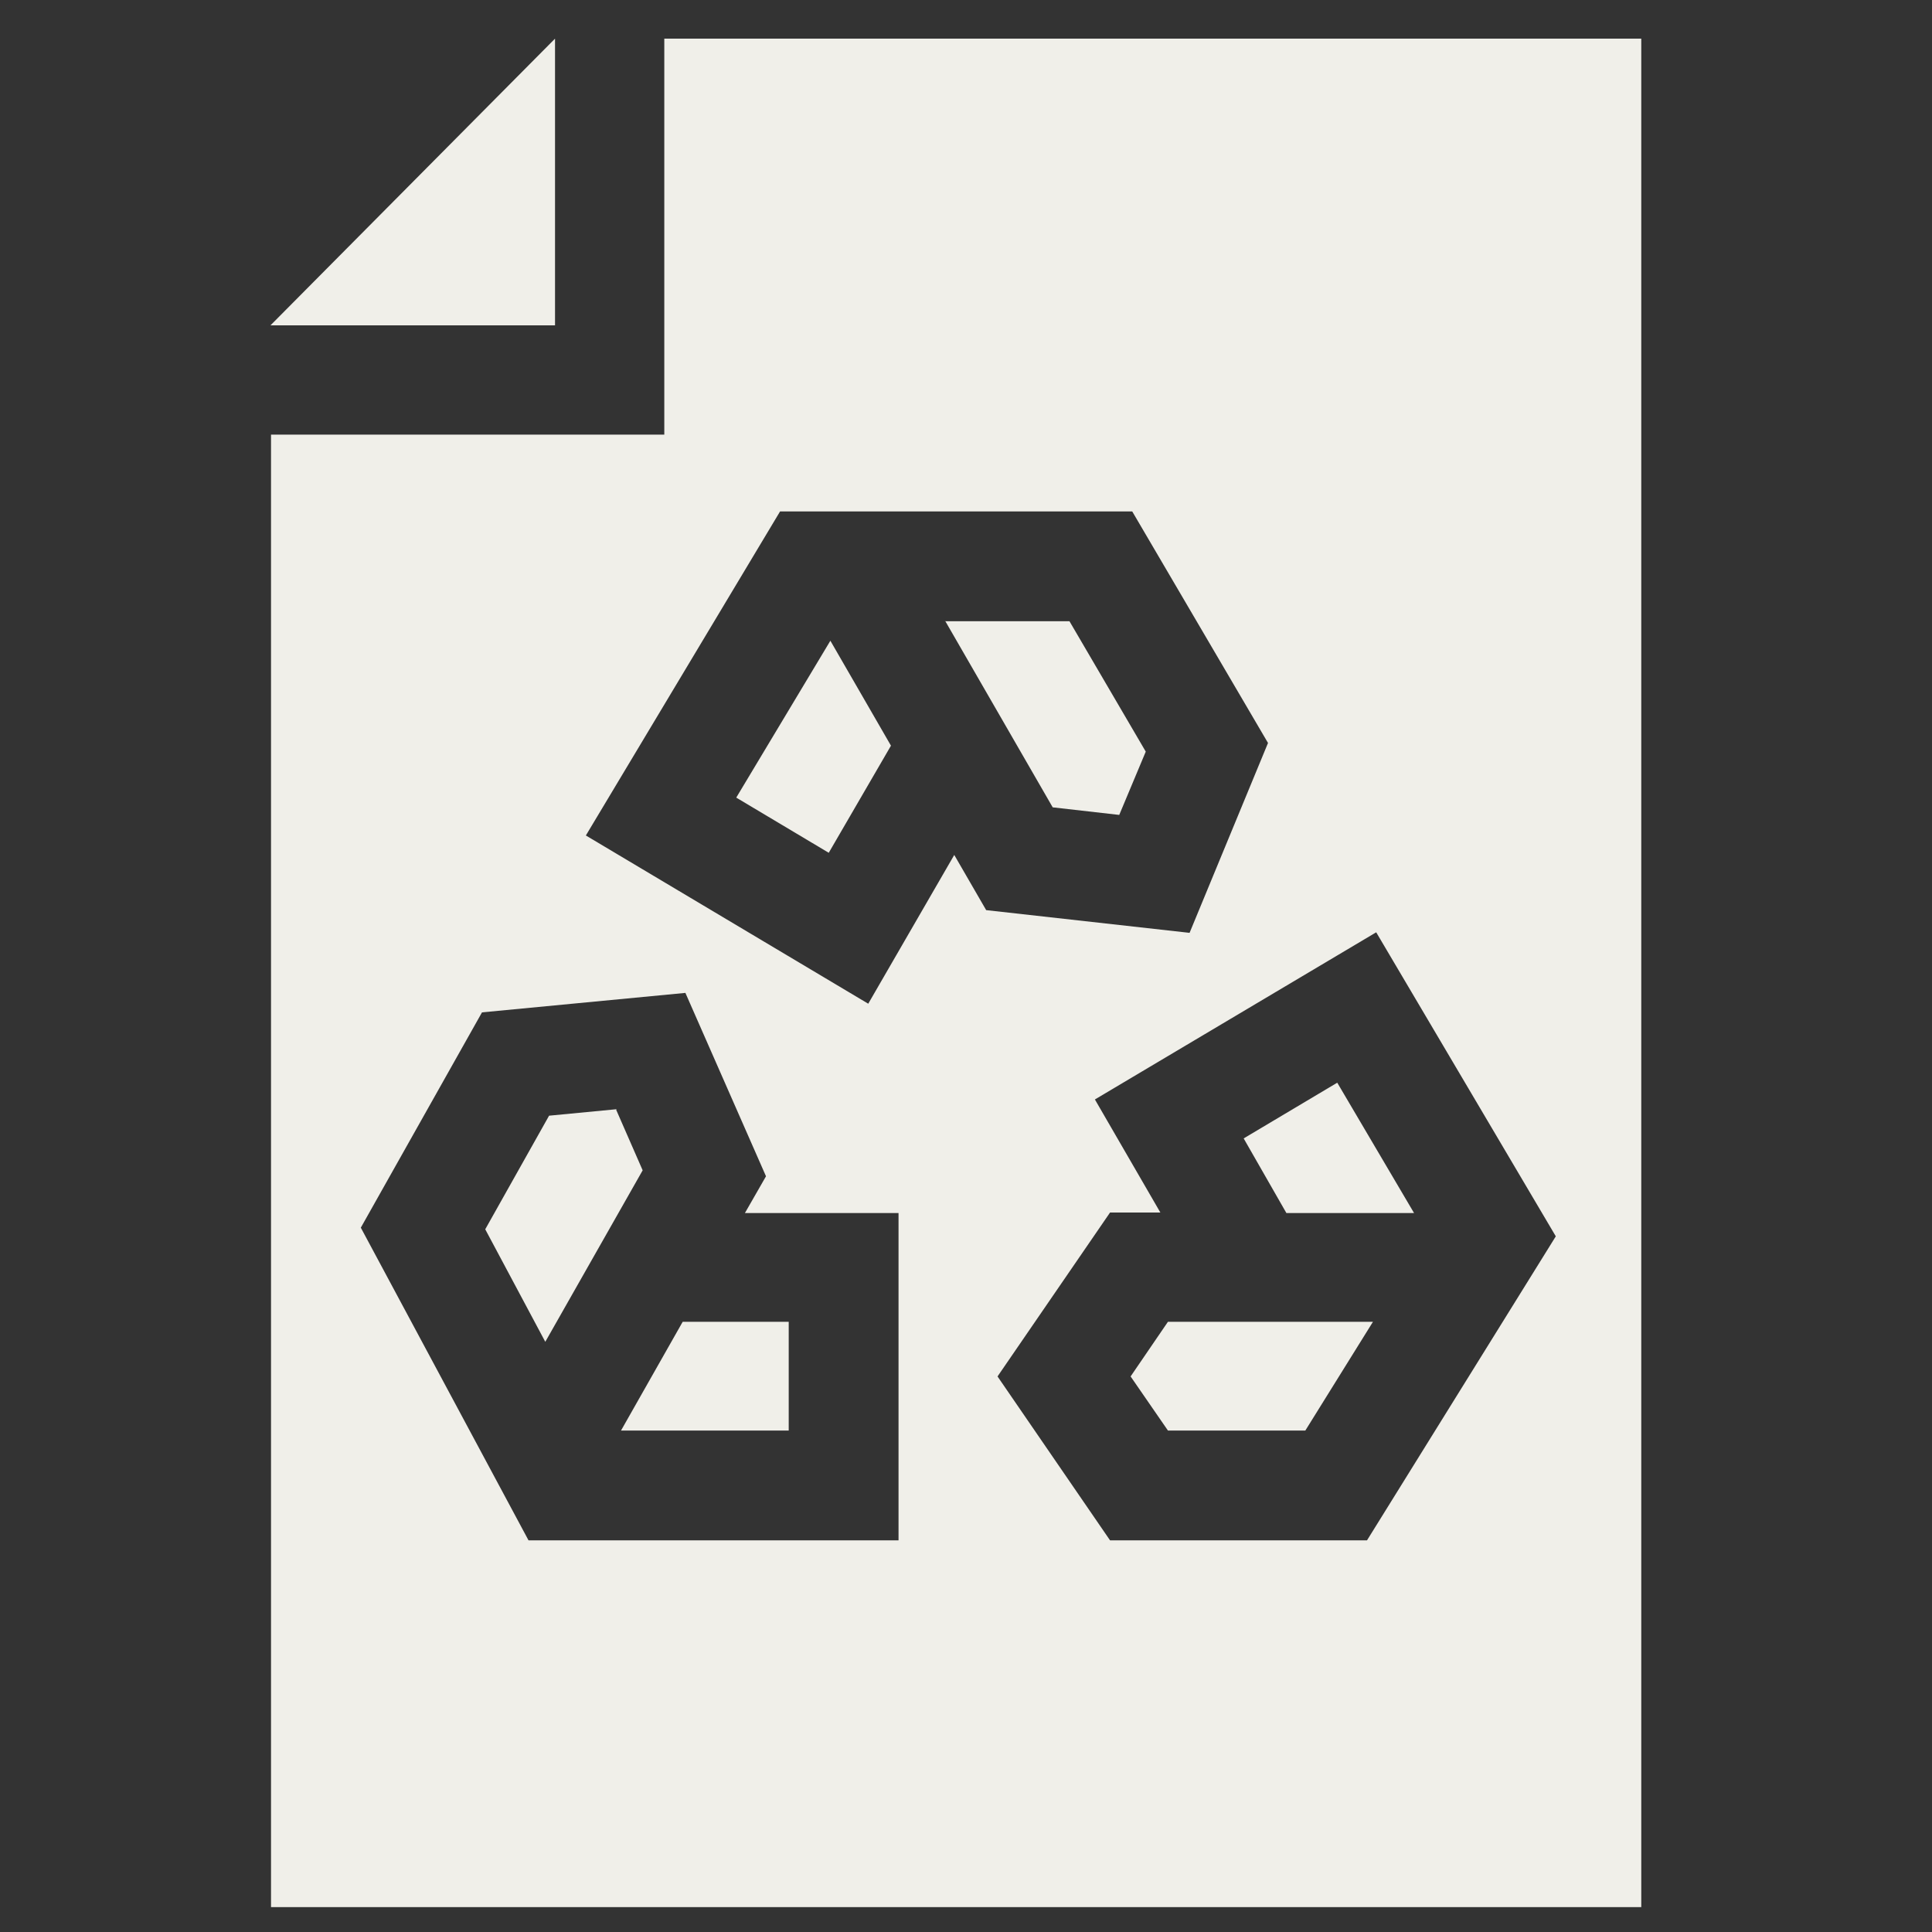
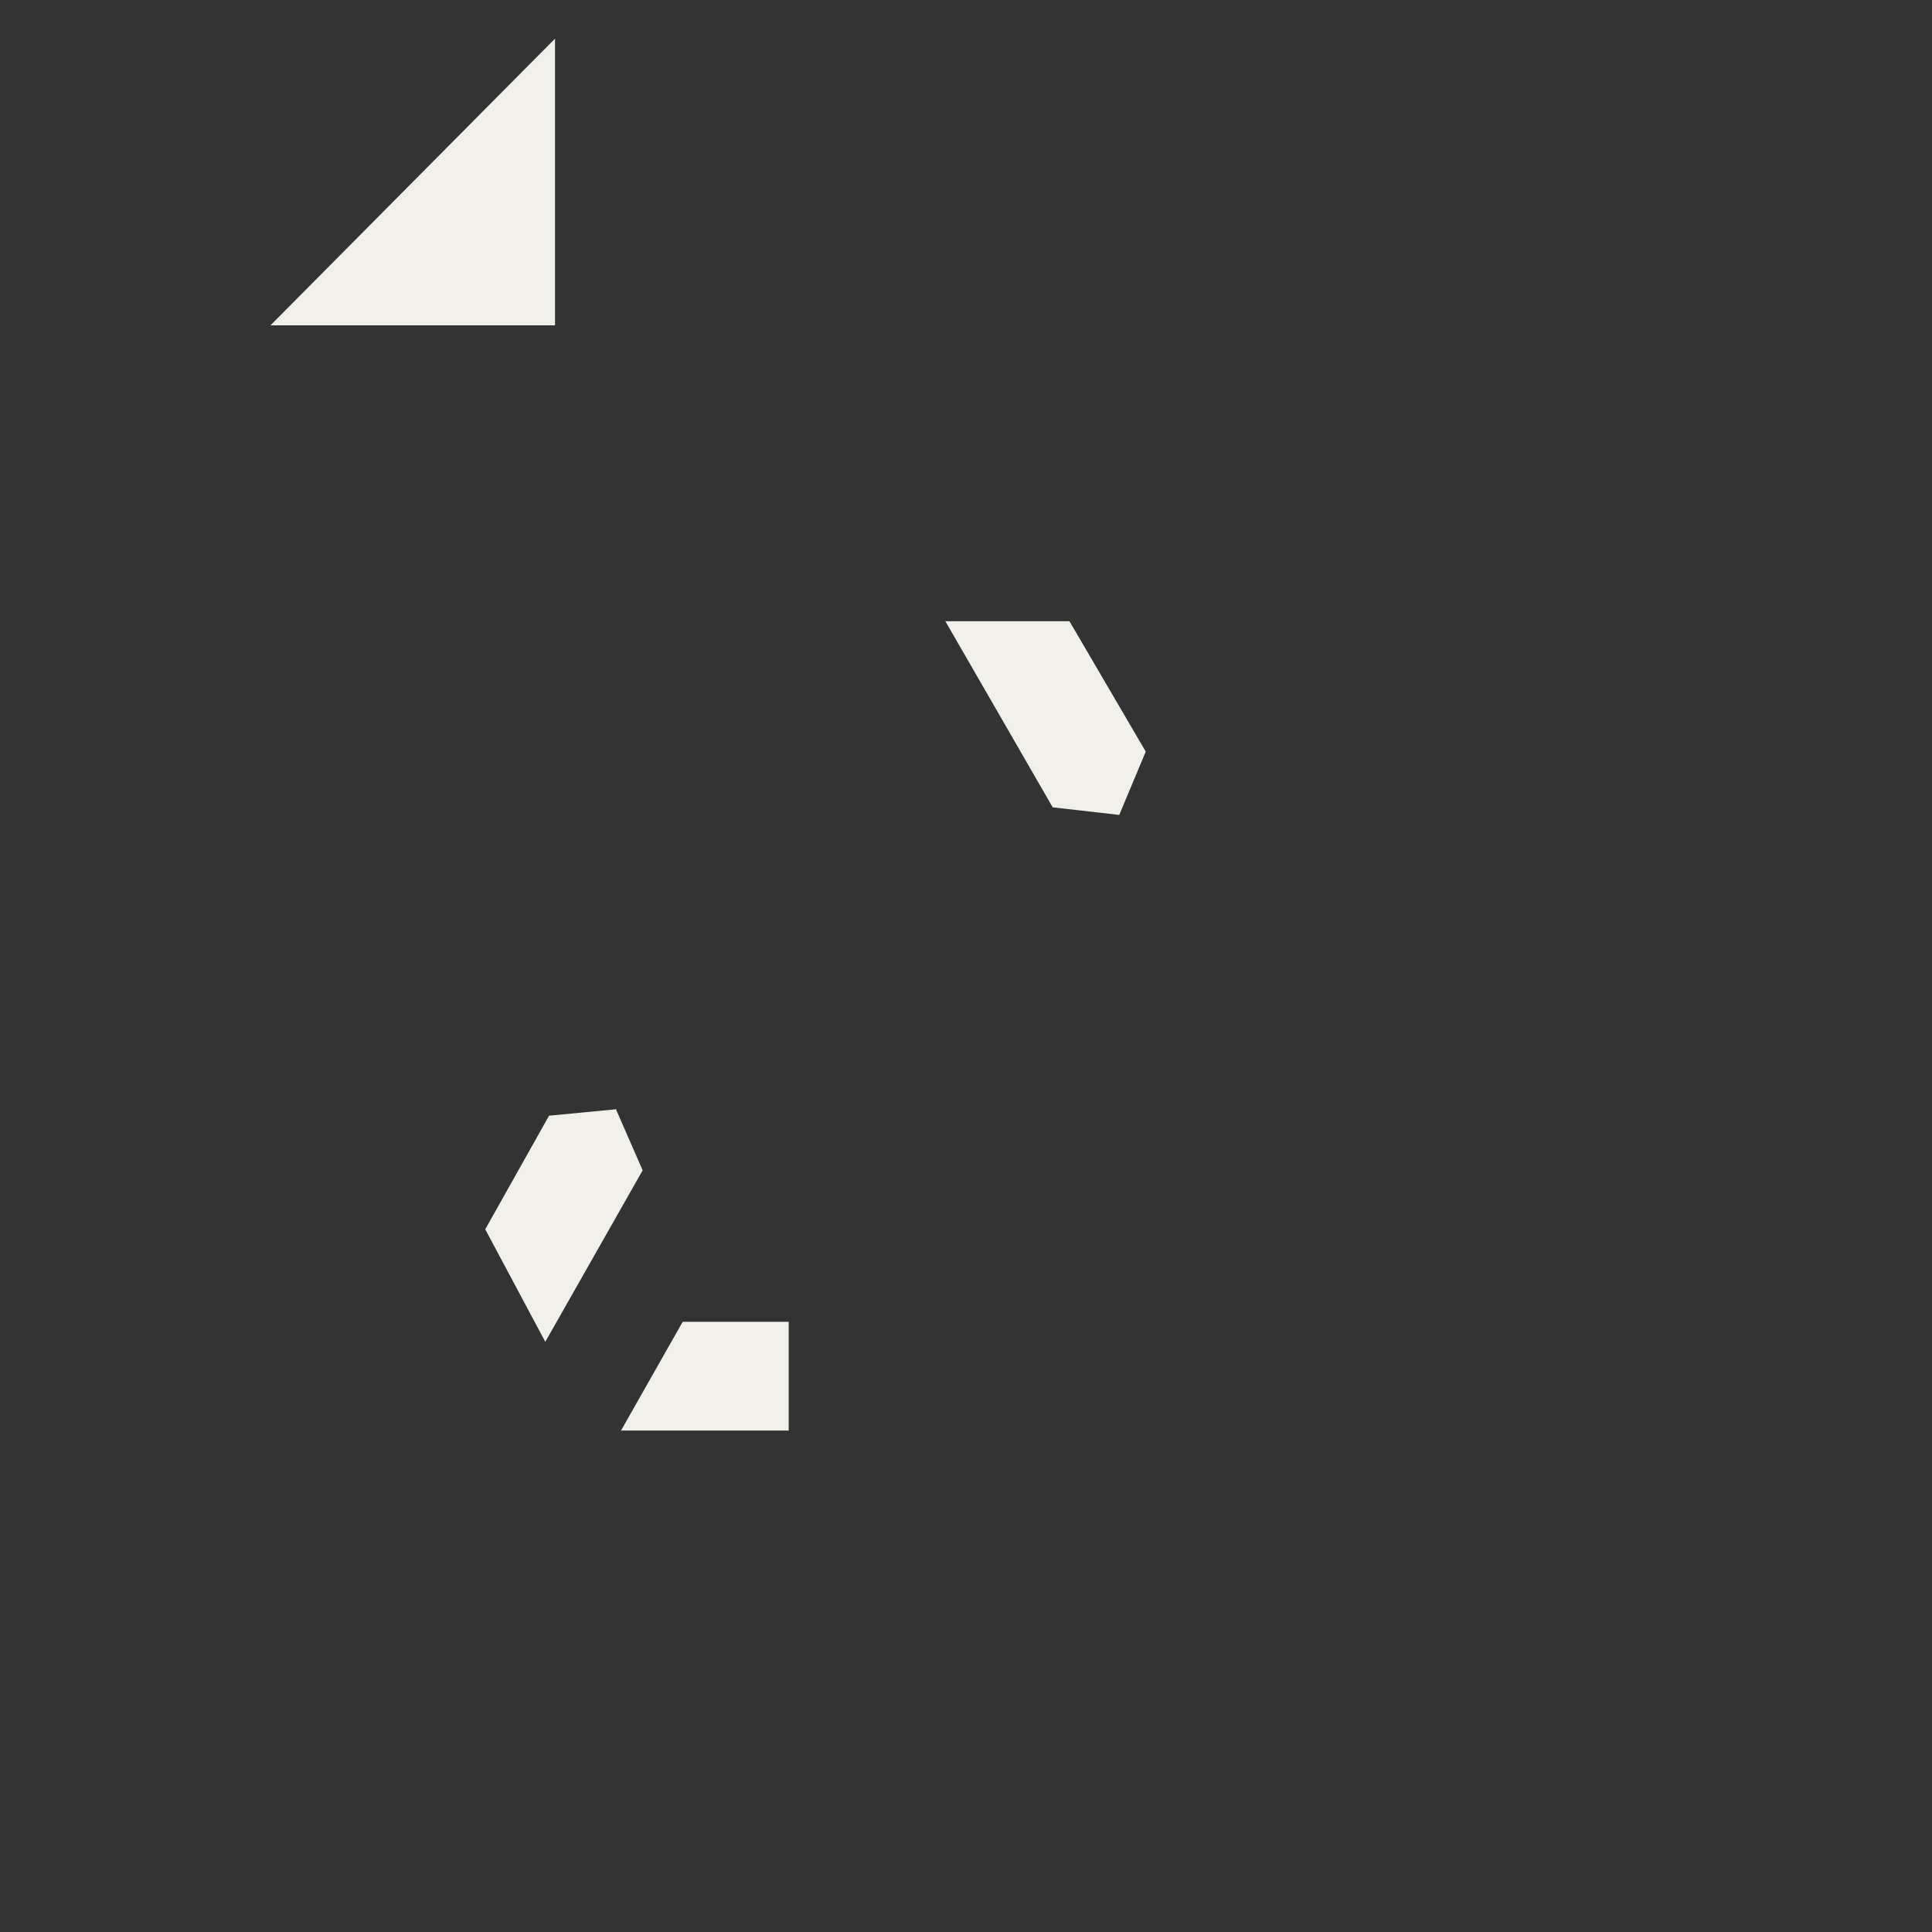
<svg xmlns="http://www.w3.org/2000/svg" width="50" height="50" viewBox="0 0 50 50" fill="none">
  <rect x="0" y="0" width="50" height="50" fill="#333333" stroke="none" />
  <path d="M16.072 37.022H20.412V34.208H17.668L16.072 37.022Z" fill="#F0EFE9" />
  <path d="M15.96 28.706L14.21 28.874L12.558 31.814L14.112 34.726L16.632 30.288L15.946 28.72L15.96 28.706Z" fill="#F0EFE9" />
-   <path d="M19.054 20.642L21.448 22.07L23.058 19.298L21.49 16.582L19.054 20.642Z" fill="#F0EFE9" />
-   <path d="M29.26 35.622L30.226 37.022H33.782L35.532 34.208H30.226L29.26 35.622Z" fill="#F0EFE9" />
  <path d="M24.458 16.064L27.244 20.894L28.966 21.09L29.652 19.452L27.678 16.078H24.458V16.064Z" fill="#F0EFE9" />
-   <path d="M42.476 1H17.192V11.248H7.014V49.356H42.476V1ZM23.254 39.864H13.678L9.338 31.772L12.474 26.2L17.738 25.696L19.824 30.442L19.278 31.394H23.254V39.864ZM24.696 22.126L22.47 25.976L15.162 21.622L20.188 13.236H29.302L32.816 19.228L30.786 24.142L25.522 23.554L24.696 22.126ZM35.35 39.864H28.728L25.816 35.622L28.728 31.38H30.03L28.336 28.454L35.616 24.128L40.264 31.996L35.378 39.864H35.35Z" fill="#F0EFE9" />
-   <path d="M32.186 29.462L33.292 31.394H36.596L34.608 28.02L32.186 29.462Z" fill="#F0EFE9" />
  <path d="M14.364 1L7 8.42H14.364V1Z" fill="#F0EFE9" />
</svg>